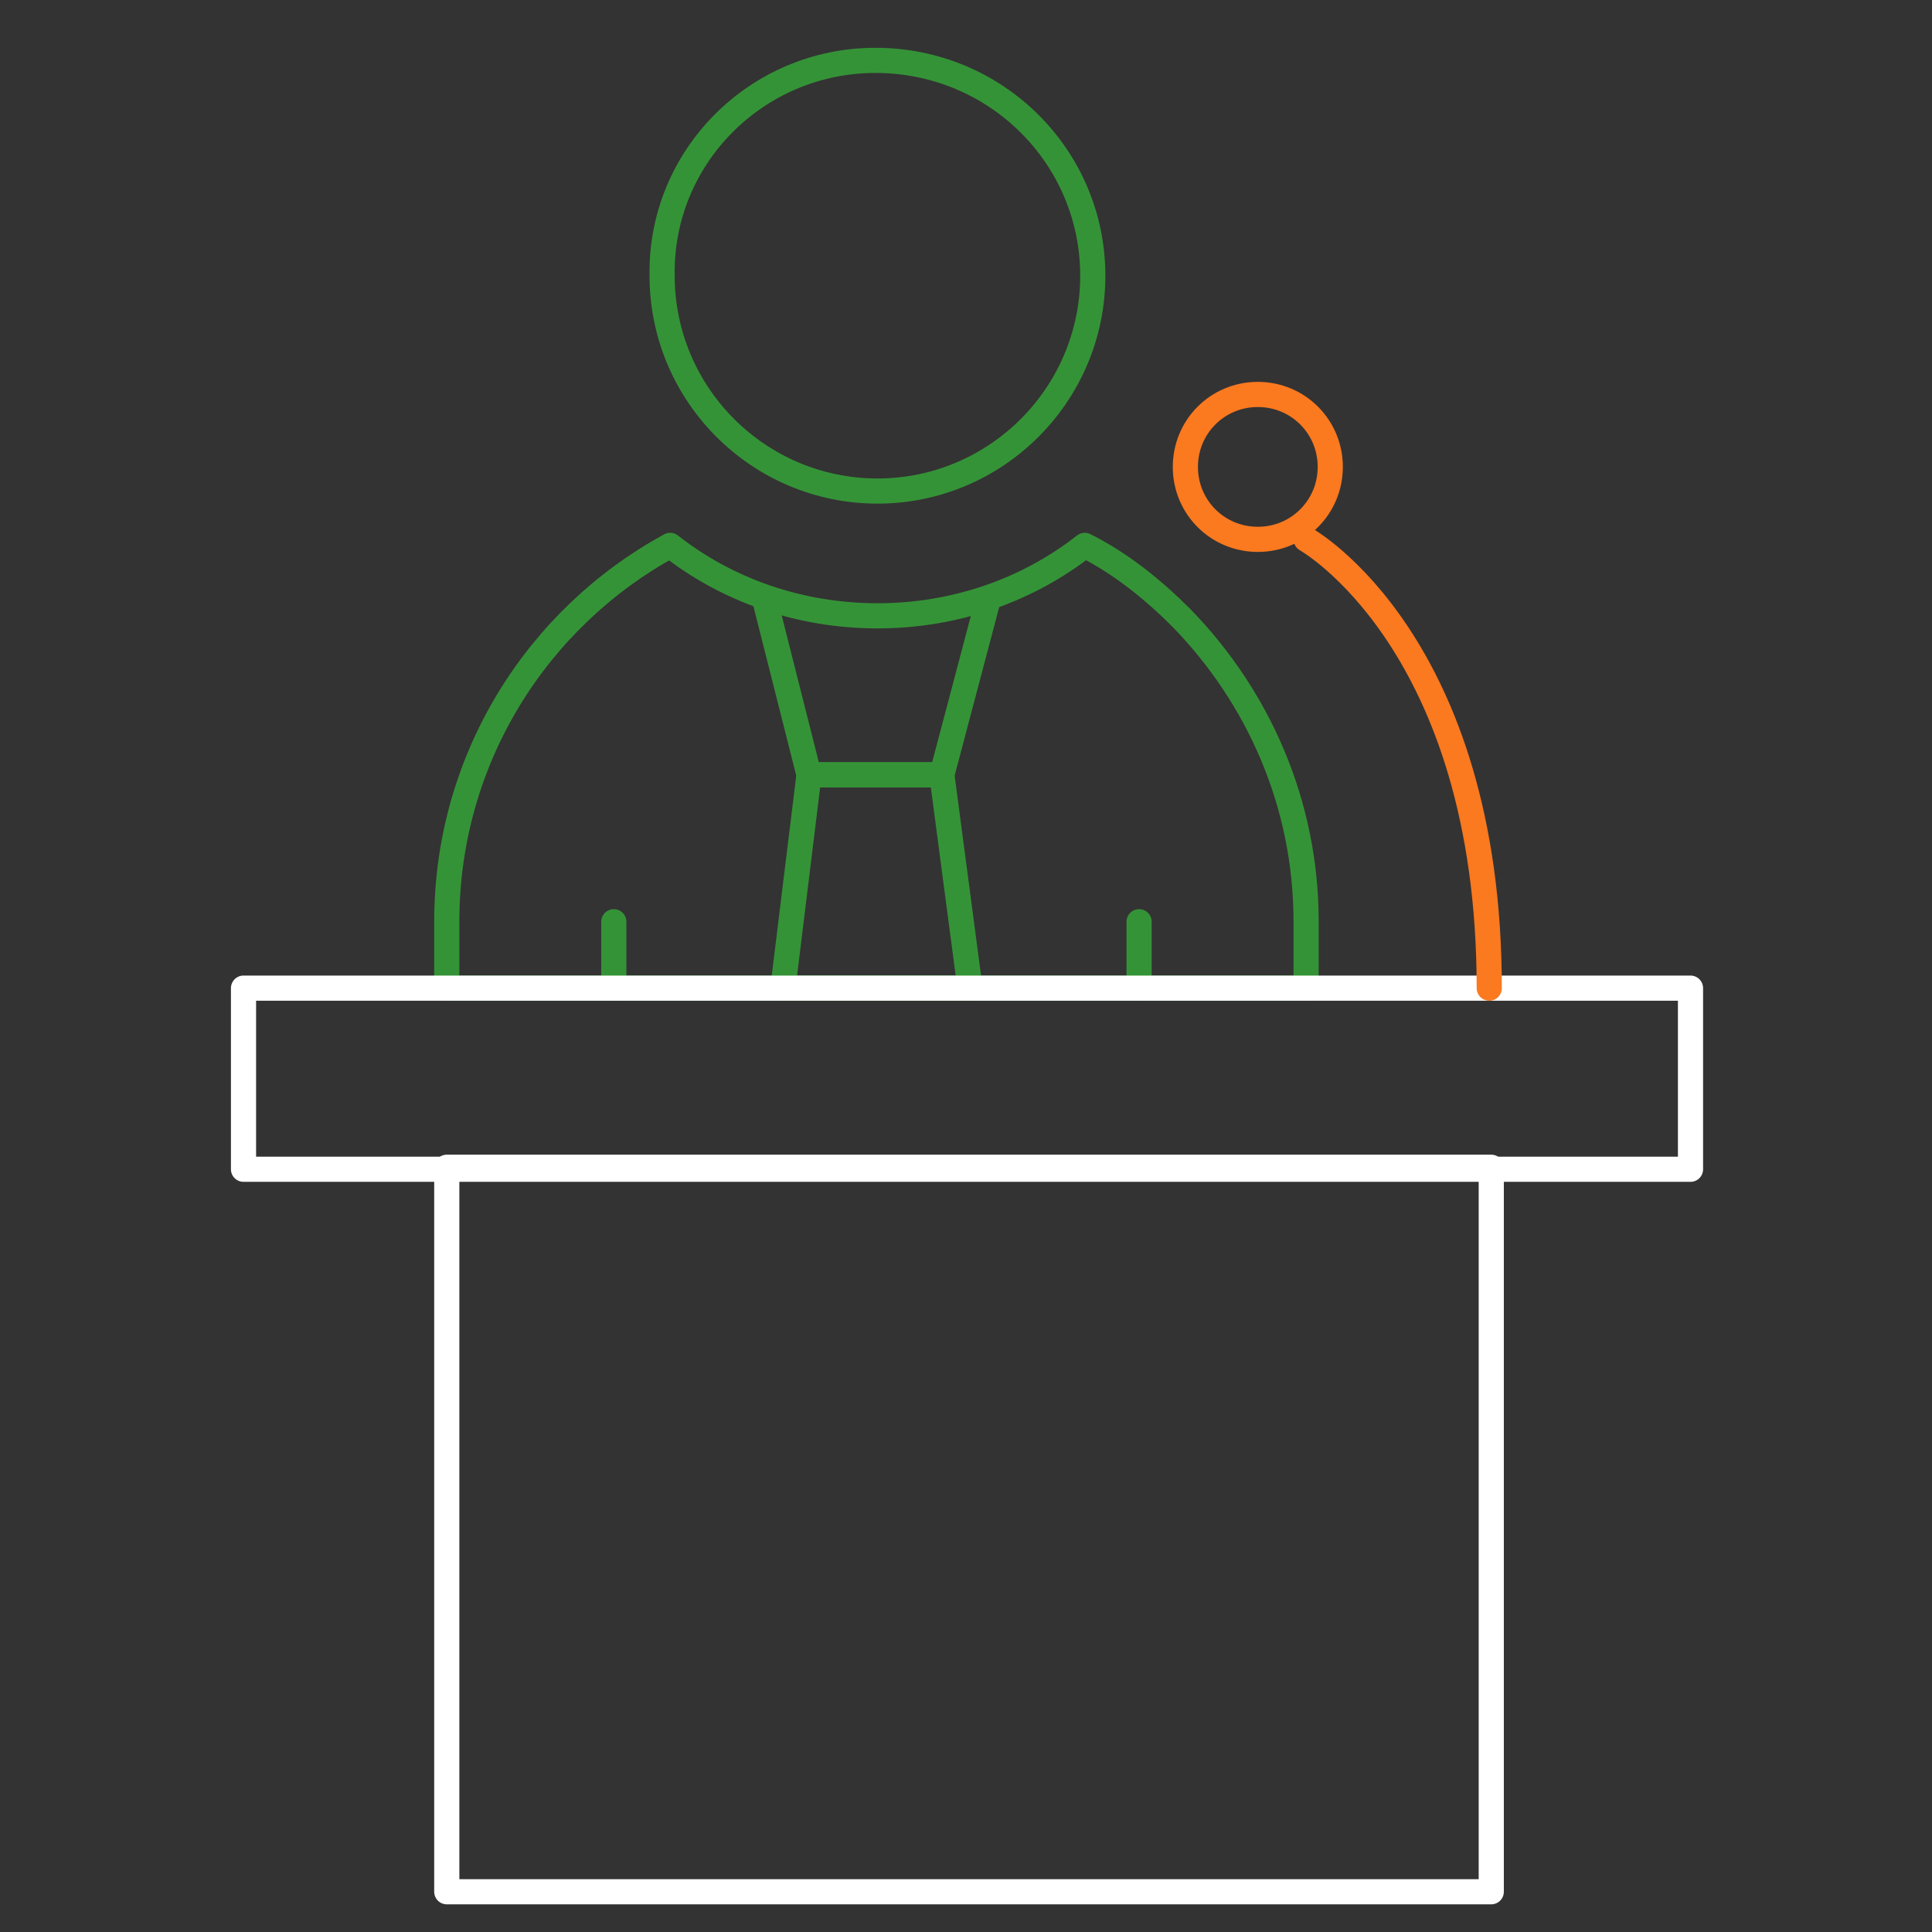
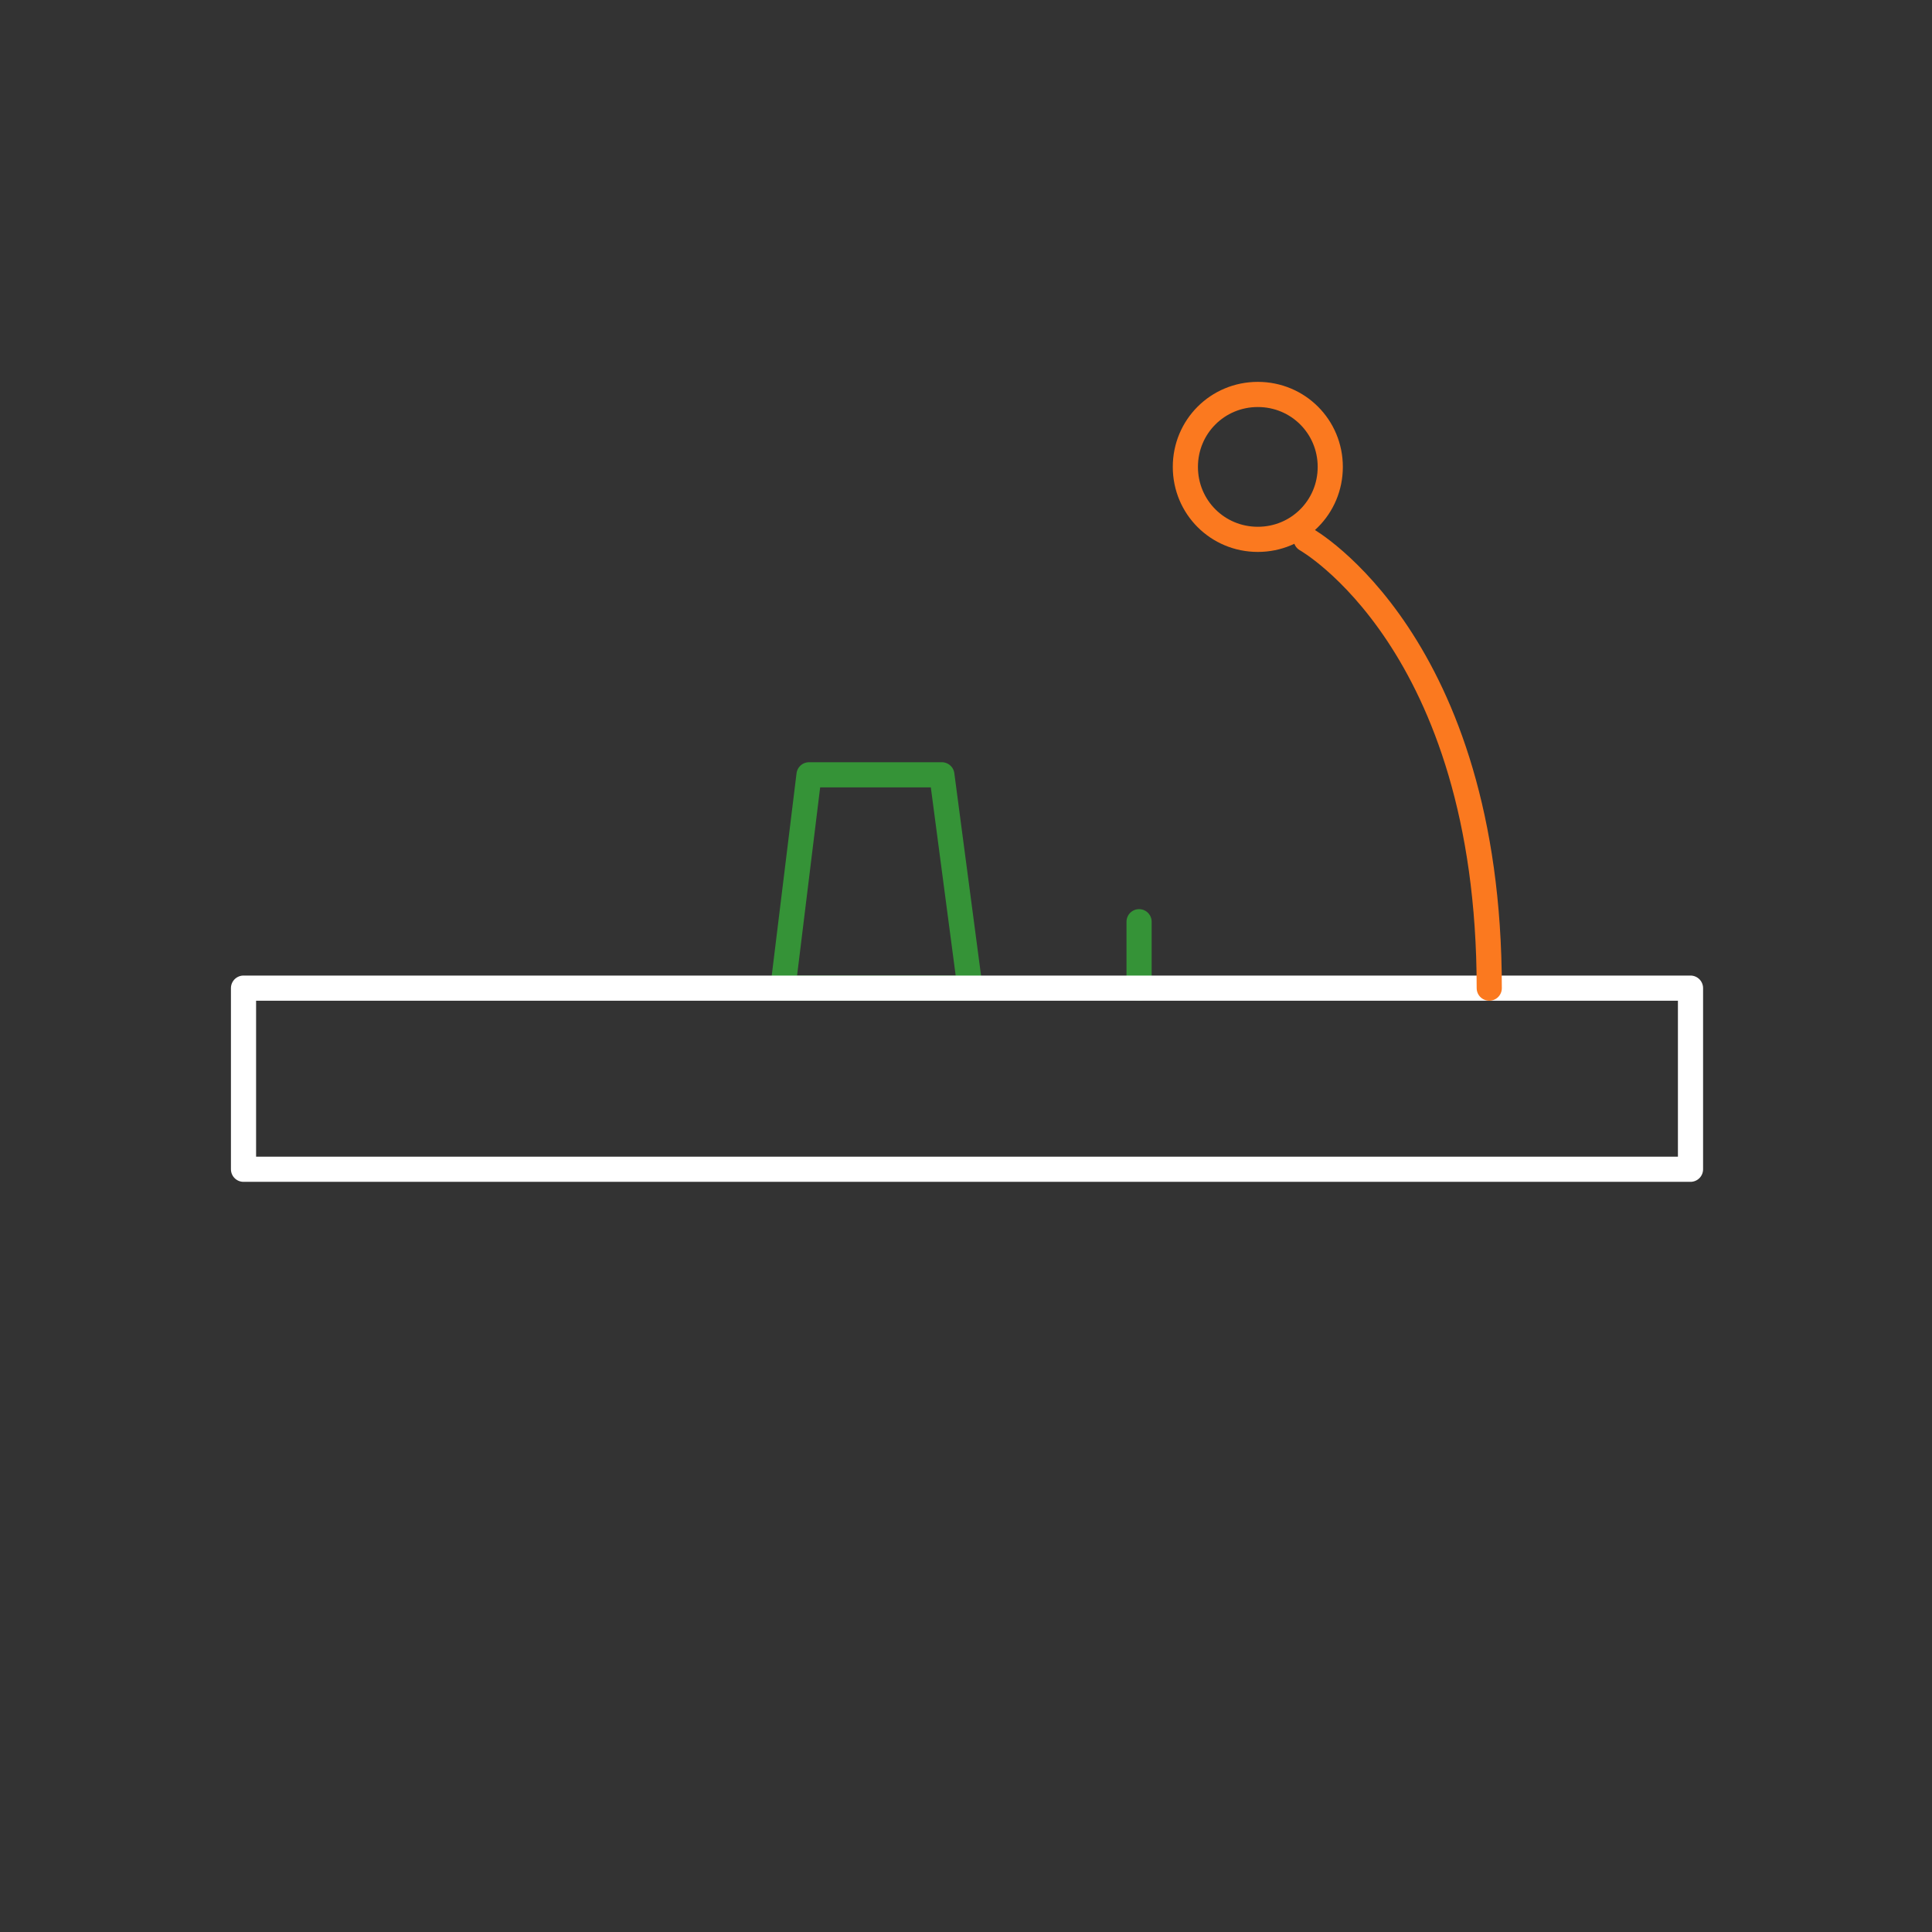
<svg xmlns="http://www.w3.org/2000/svg" version="1.1" id="Calque_1" x="0px" y="0px" viewBox="0 0 96 96" style="enable-background:new 0 0 96 96;" xml:space="preserve">
  <rect x="0" y="0" width="96" height="96" fill="#333333" stroke="none" />
  <style type="text/css">
	.st0{fill:none;stroke:#359337;stroke-width:1.25;stroke-linecap:round;stroke-linejoin:round;stroke-miterlimit:10;}
	.st1{fill:none;stroke:#FFFFFF;stroke-width:1.25;stroke-linecap:round;stroke-linejoin:round;stroke-miterlimit:10;}
	.st2{fill:none;stroke:#FB791F;stroke-width:1.25;stroke-linecap:round;stroke-linejoin:round;stroke-miterlimit:10;}
</style>
  <g>
    <g>
      <g>
-         <path class="st0" d="M64.9,45.8v3.3H22.2v-3.3c0-8.1,4.5-15.1,11.1-18.7c2.8,2.2,6.4,3.5,10.3,3.5s7.5-1.3,10.3-3.5     c1.8,0.9,3.4,2.2,4.8,3.6C62.5,34.6,64.9,39.9,64.9,45.8z" />
-         <path class="st0" d="M54.3,13.7c0,5.9-4.8,10.7-10.7,10.7c-5.9,0-10.7-4.8-10.7-10.7C32.8,7.8,37.6,3,43.5,3     C49.5,3,54.3,7.8,54.3,13.7z" />
        <line class="st0" x1="56.6" y1="49.1" x2="56.6" y2="45.8" />
-         <line class="st0" x1="30.5" y1="49.1" x2="30.5" y2="45.8" />
      </g>
      <g>
-         <polyline class="st0" points="49.1,29.8 46.8,38.5 40.2,38.5 38,29.8    " />
        <polygon class="st0" points="48.2,49.1 38.9,49.1 40.2,38.5 46.8,38.5    " />
      </g>
    </g>
    <rect x="12.1" y="49.1" class="st1" width="71.9" height="9" />
-     <rect x="22.2" y="58" class="st1" width="51.9" height="36" />
    <path class="st2" d="M64.9,26.8c0,0,9.1,5.1,9.1,22.3" />
    <path class="st2" d="M66.1,23.2c0,2-1.6,3.6-3.6,3.6c-2,0-3.6-1.6-3.6-3.6s1.6-3.6,3.6-3.6C64.5,19.6,66.1,21.2,66.1,23.2z" />
  </g>
</svg>